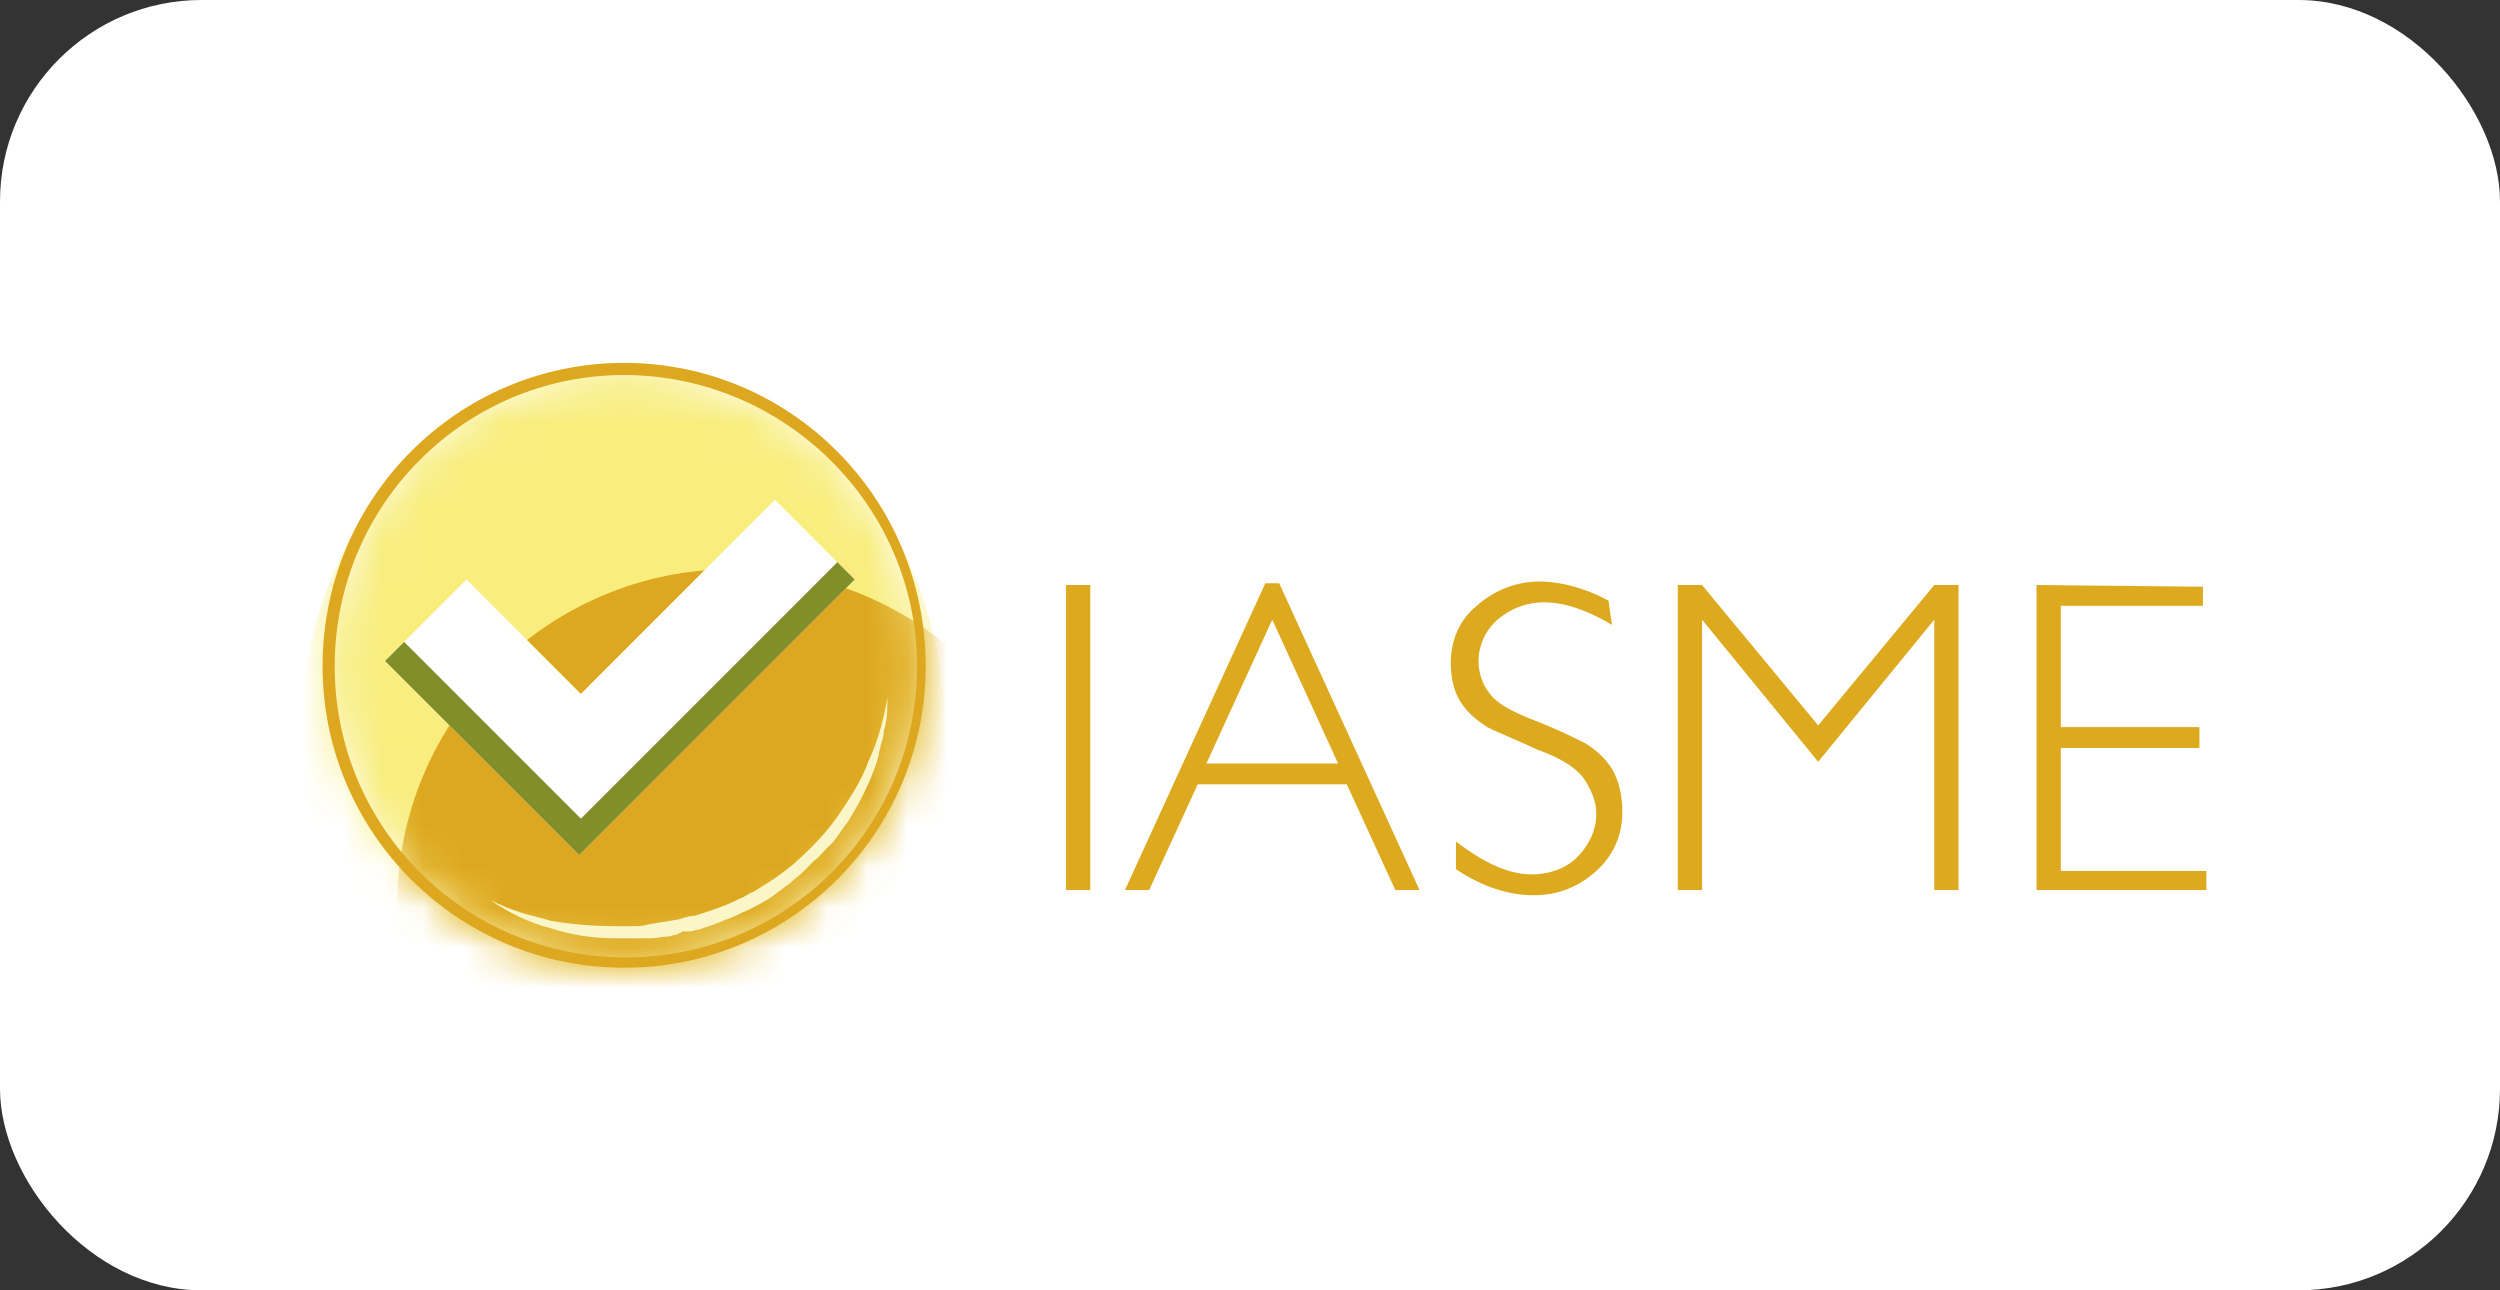
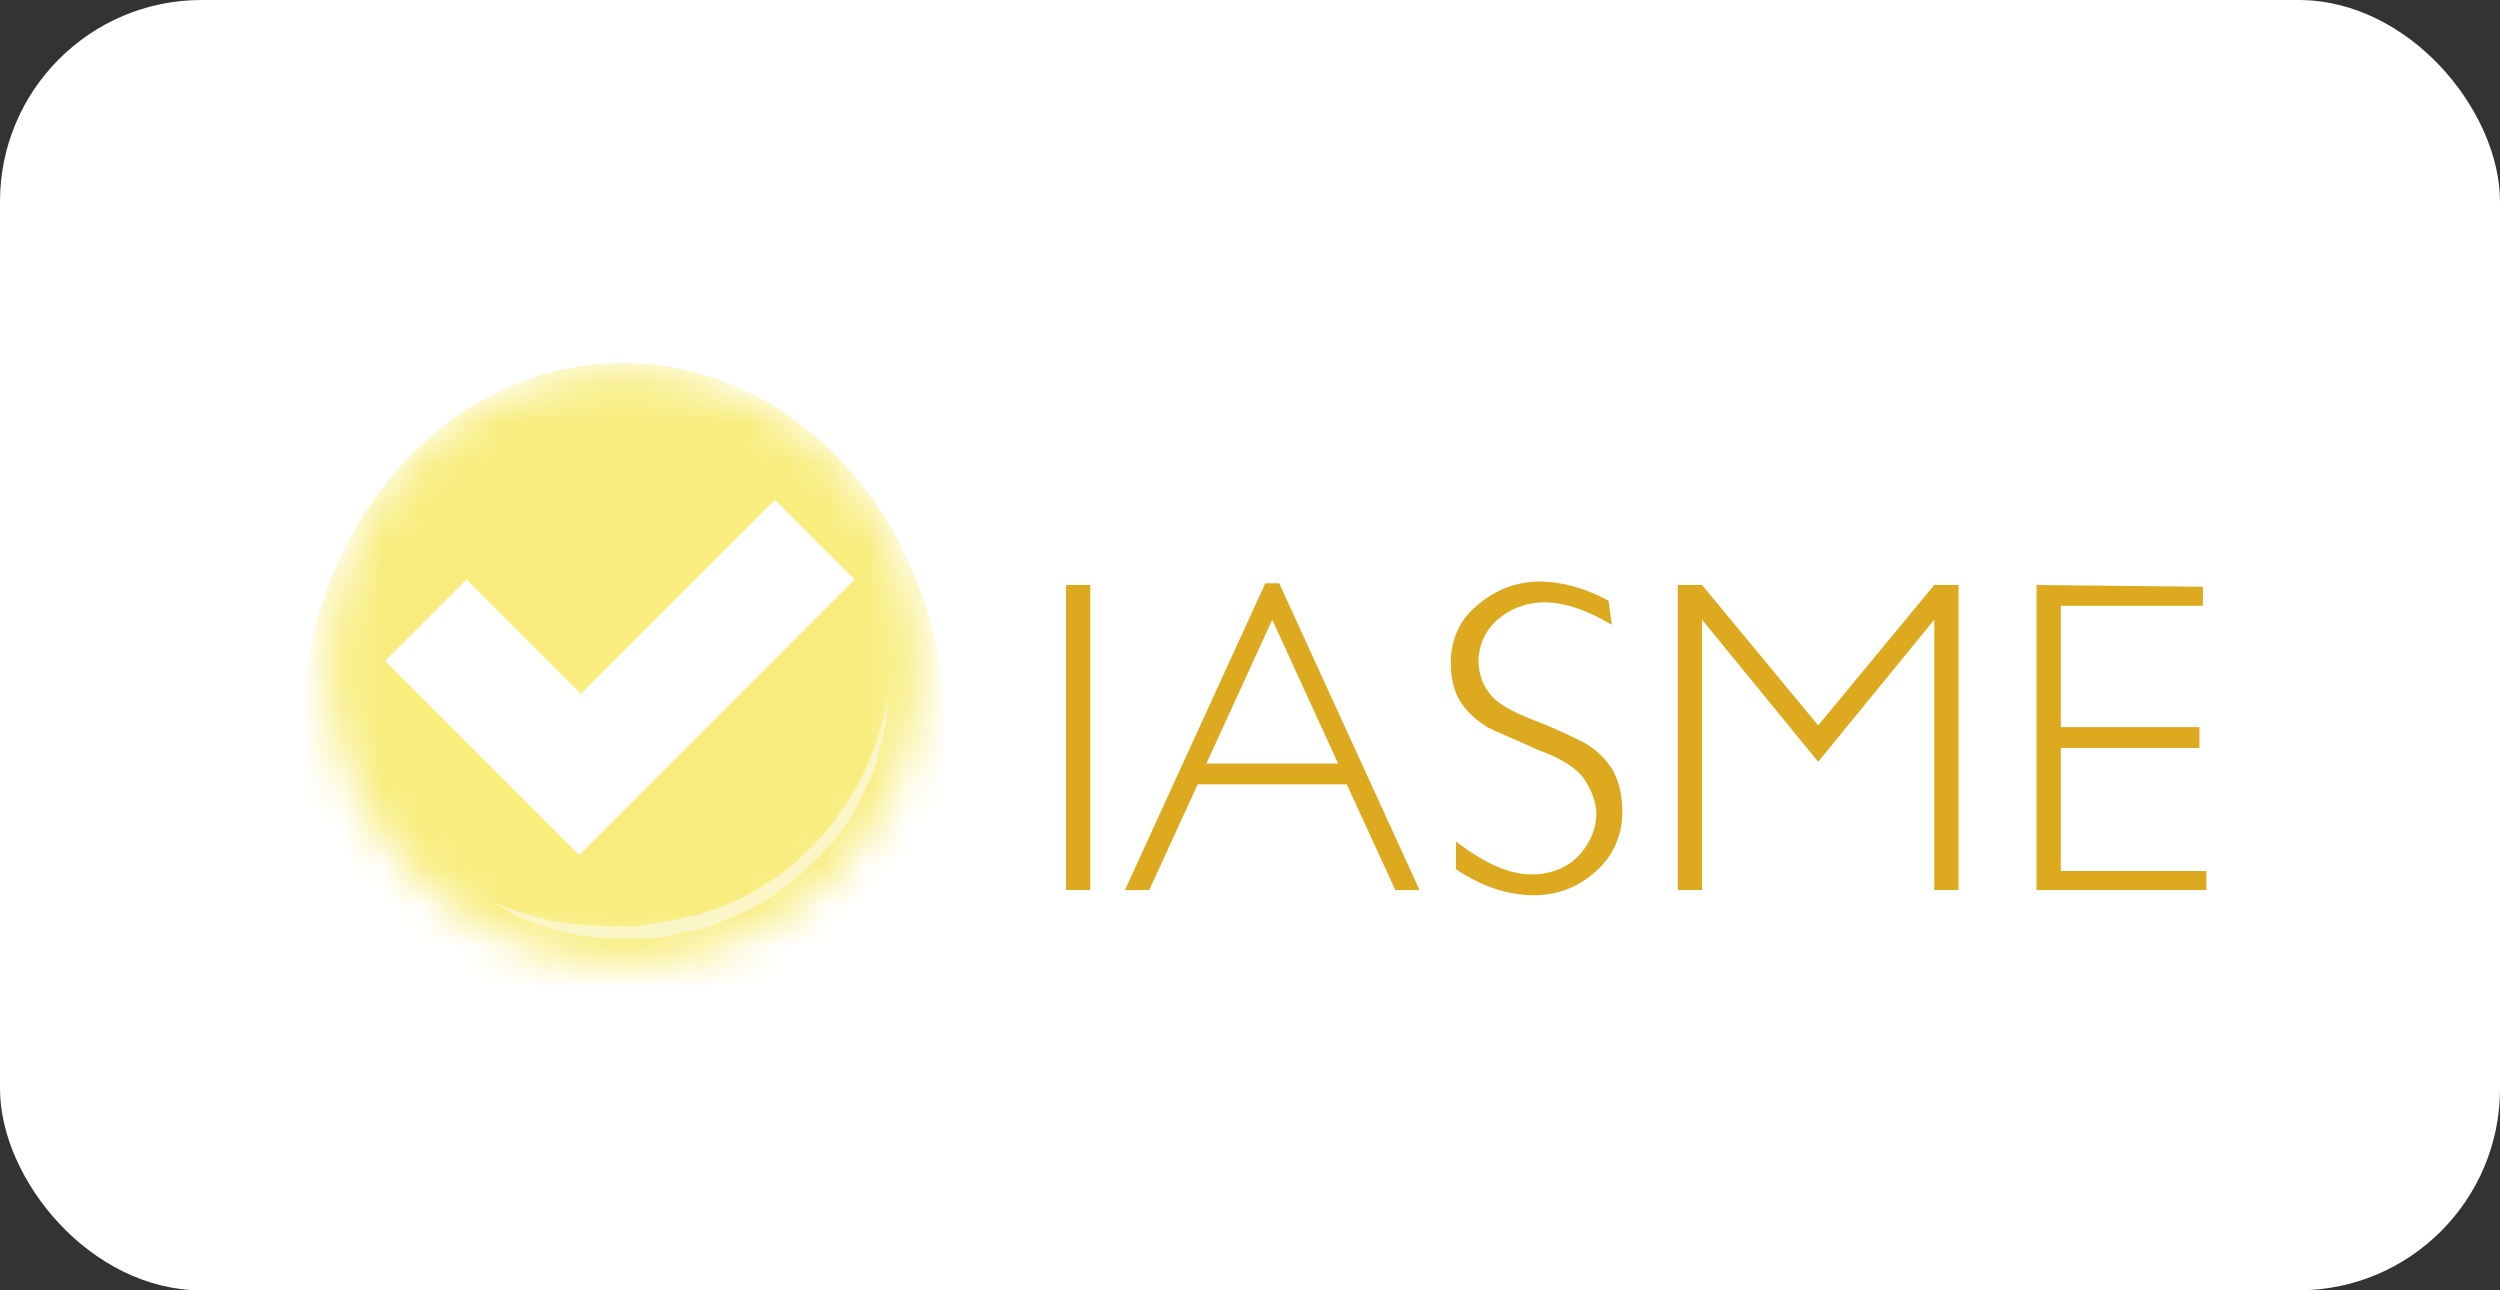
<svg xmlns="http://www.w3.org/2000/svg" width="62" height="32" viewBox="0 0 62 32" fill="none">
  <rect x="0" y="0" width="62" height="32" fill="#333333" stroke="none" />
  <rect width="62" height="32" rx="5" fill="white" />
  <path d="M26.438 14.508H27.039V22.073H26.438V14.508ZM31.38 14.465L27.899 22.073H28.5L29.704 19.451H33.4L34.604 22.073H35.205L31.724 14.465H31.38ZM29.919 18.935L31.552 15.368L33.185 18.935H29.919ZM39.89 14.895C39.331 14.594 38.73 14.422 38.171 14.422C37.612 14.422 37.053 14.637 36.624 15.024C36.194 15.368 35.979 15.884 35.979 16.442C35.979 16.829 36.065 17.173 36.237 17.431C36.409 17.689 36.624 17.861 36.882 18.033C37.139 18.162 37.569 18.334 38.128 18.591C38.73 18.806 39.117 19.064 39.288 19.322C39.46 19.58 39.589 19.881 39.589 20.182C39.589 20.569 39.417 20.955 39.117 21.256C38.816 21.557 38.386 21.686 37.999 21.686C37.44 21.686 36.839 21.428 36.108 20.869V21.557C36.753 21.987 37.397 22.202 38.042 22.202C38.644 22.202 39.16 21.987 39.589 21.6C40.019 21.213 40.234 20.697 40.234 20.139C40.234 19.709 40.148 19.365 39.976 19.064C39.804 18.806 39.589 18.591 39.288 18.419C39.031 18.291 38.601 18.076 38.042 17.861C37.483 17.646 37.096 17.431 36.925 17.173C36.753 16.958 36.667 16.657 36.667 16.399C36.667 16.013 36.839 15.626 37.139 15.368C37.44 15.11 37.827 14.938 38.3 14.938C38.773 14.938 39.331 15.11 39.976 15.497L39.89 14.895ZM42.211 14.508H41.609V22.073H42.211V15.368L45.091 18.892L47.97 15.368V22.073H48.572V14.508H47.97L45.091 17.99L42.211 14.508ZM50.506 14.508V22.073H54.718V21.6H51.108V18.548H54.546V18.033H51.108V15.024H54.632V14.551L50.506 14.508Z" fill="#DCA91F" />
  <mask id="mask0_325_207" style="mask-type:luminance" maskUnits="userSpaceOnUse" x="8" y="9" width="15" height="15">
    <path d="M8.133 16.521C8.133 20.562 11.442 23.871 15.482 23.871C19.523 23.871 22.832 20.562 22.832 16.521C22.832 12.481 19.523 9.172 15.482 9.172C11.442 9.172 8.133 12.438 8.133 16.521Z" fill="white" />
  </mask>
  <g mask="url(#mask0_325_207)">
    <path d="M23.432 18.155C23.432 23.183 19.865 27.309 15.481 27.309C11.097 27.309 7.486 23.183 7.486 18.155C7.486 13.126 11.054 9 15.438 9C19.822 9 23.432 13.083 23.432 18.155Z" fill="#F8ED7D" />
  </g>
  <mask id="mask1_325_207" style="mask-type:luminance" maskUnits="userSpaceOnUse" x="8" y="9" width="15" height="15">
-     <path d="M8.133 16.521C8.133 20.562 11.442 23.871 15.482 23.871C19.523 23.871 22.832 20.562 22.832 16.521C22.832 12.481 19.523 9.172 15.482 9.172C11.442 9.172 8.133 12.438 8.133 16.521Z" fill="white" />
-   </mask>
+     </mask>
  <g mask="url(#mask1_325_207)">
-     <path d="M26.526 22.452C26.526 27.051 22.787 30.791 18.188 30.791C13.589 30.747 9.85 27.051 9.85 22.452C9.85 17.854 13.589 14.114 18.188 14.114C22.787 14.114 26.526 17.811 26.526 22.452Z" fill="#DDA820" />
-   </g>
+     </g>
  <path d="M21.196 14.372L14.363 21.206L9.549 16.392L11.569 14.372L14.406 17.209L19.219 12.395L21.196 14.372Z" fill="white" />
-   <path d="M21.196 14.372L14.363 21.206L9.549 16.392L10.022 15.919L14.406 20.303L20.767 13.942L21.196 14.372Z" fill="#818E2A" />
  <path d="M22.008 17.295C22.008 17.553 22.008 17.854 21.922 18.112C21.922 18.241 21.88 18.37 21.837 18.499C21.837 18.585 21.794 18.628 21.794 18.714L21.75 18.886C21.579 19.401 21.321 19.917 21.02 20.39C20.848 20.605 20.719 20.863 20.504 21.035C20.418 21.121 20.332 21.25 20.203 21.335C20.117 21.422 19.988 21.55 19.902 21.636C19.816 21.722 19.688 21.808 19.602 21.894C19.559 21.937 19.473 21.98 19.43 22.023C19.387 22.066 19.301 22.109 19.258 22.152C19.043 22.324 18.785 22.453 18.527 22.582C18.398 22.625 18.269 22.711 18.14 22.754C18.054 22.797 18.011 22.797 17.925 22.84C17.839 22.883 17.796 22.883 17.71 22.926C17.581 22.969 17.453 23.012 17.324 23.055C17.238 23.055 17.195 23.098 17.109 23.098H17.023H16.937L16.765 23.184C16.679 23.184 16.636 23.227 16.55 23.227C16.421 23.227 16.292 23.27 16.12 23.27C15.991 23.27 15.819 23.27 15.69 23.27H15.476C15.389 23.27 15.347 23.27 15.261 23.27C14.702 23.27 14.143 23.184 13.627 23.012C13.112 22.883 12.596 22.625 12.166 22.324C12.424 22.453 12.639 22.539 12.897 22.625C13.155 22.711 13.412 22.754 13.67 22.84C14.186 22.926 14.745 22.969 15.261 22.969C15.347 22.969 15.389 22.969 15.476 22.969C15.561 22.969 15.604 22.969 15.69 22.969C15.819 22.969 15.948 22.969 16.077 22.926C16.335 22.883 16.593 22.84 16.851 22.797C16.98 22.754 17.109 22.711 17.238 22.711C17.367 22.668 17.495 22.625 17.625 22.582C17.882 22.496 18.097 22.41 18.355 22.281C18.484 22.238 18.57 22.152 18.699 22.109C18.828 22.023 18.914 21.98 19.043 21.894C19.258 21.765 19.473 21.593 19.688 21.422C20.074 21.078 20.461 20.691 20.762 20.261C21.063 19.831 21.364 19.358 21.536 18.886C21.794 18.327 21.922 17.811 22.008 17.295Z" fill="#FAF6C7" />
-   <path d="M15.479 24C11.352 24 8 20.648 8 16.521C8 12.352 11.352 9 15.479 9C19.605 9 22.957 12.352 22.957 16.521C22.957 20.648 19.605 24 15.479 24ZM15.479 9.301C11.524 9.301 8.301 12.524 8.301 16.521C8.301 20.519 11.524 23.742 15.521 23.742C19.519 23.742 22.742 20.519 22.742 16.521C22.742 12.524 19.433 9.301 15.479 9.301Z" fill="#DDA820" />
</svg>